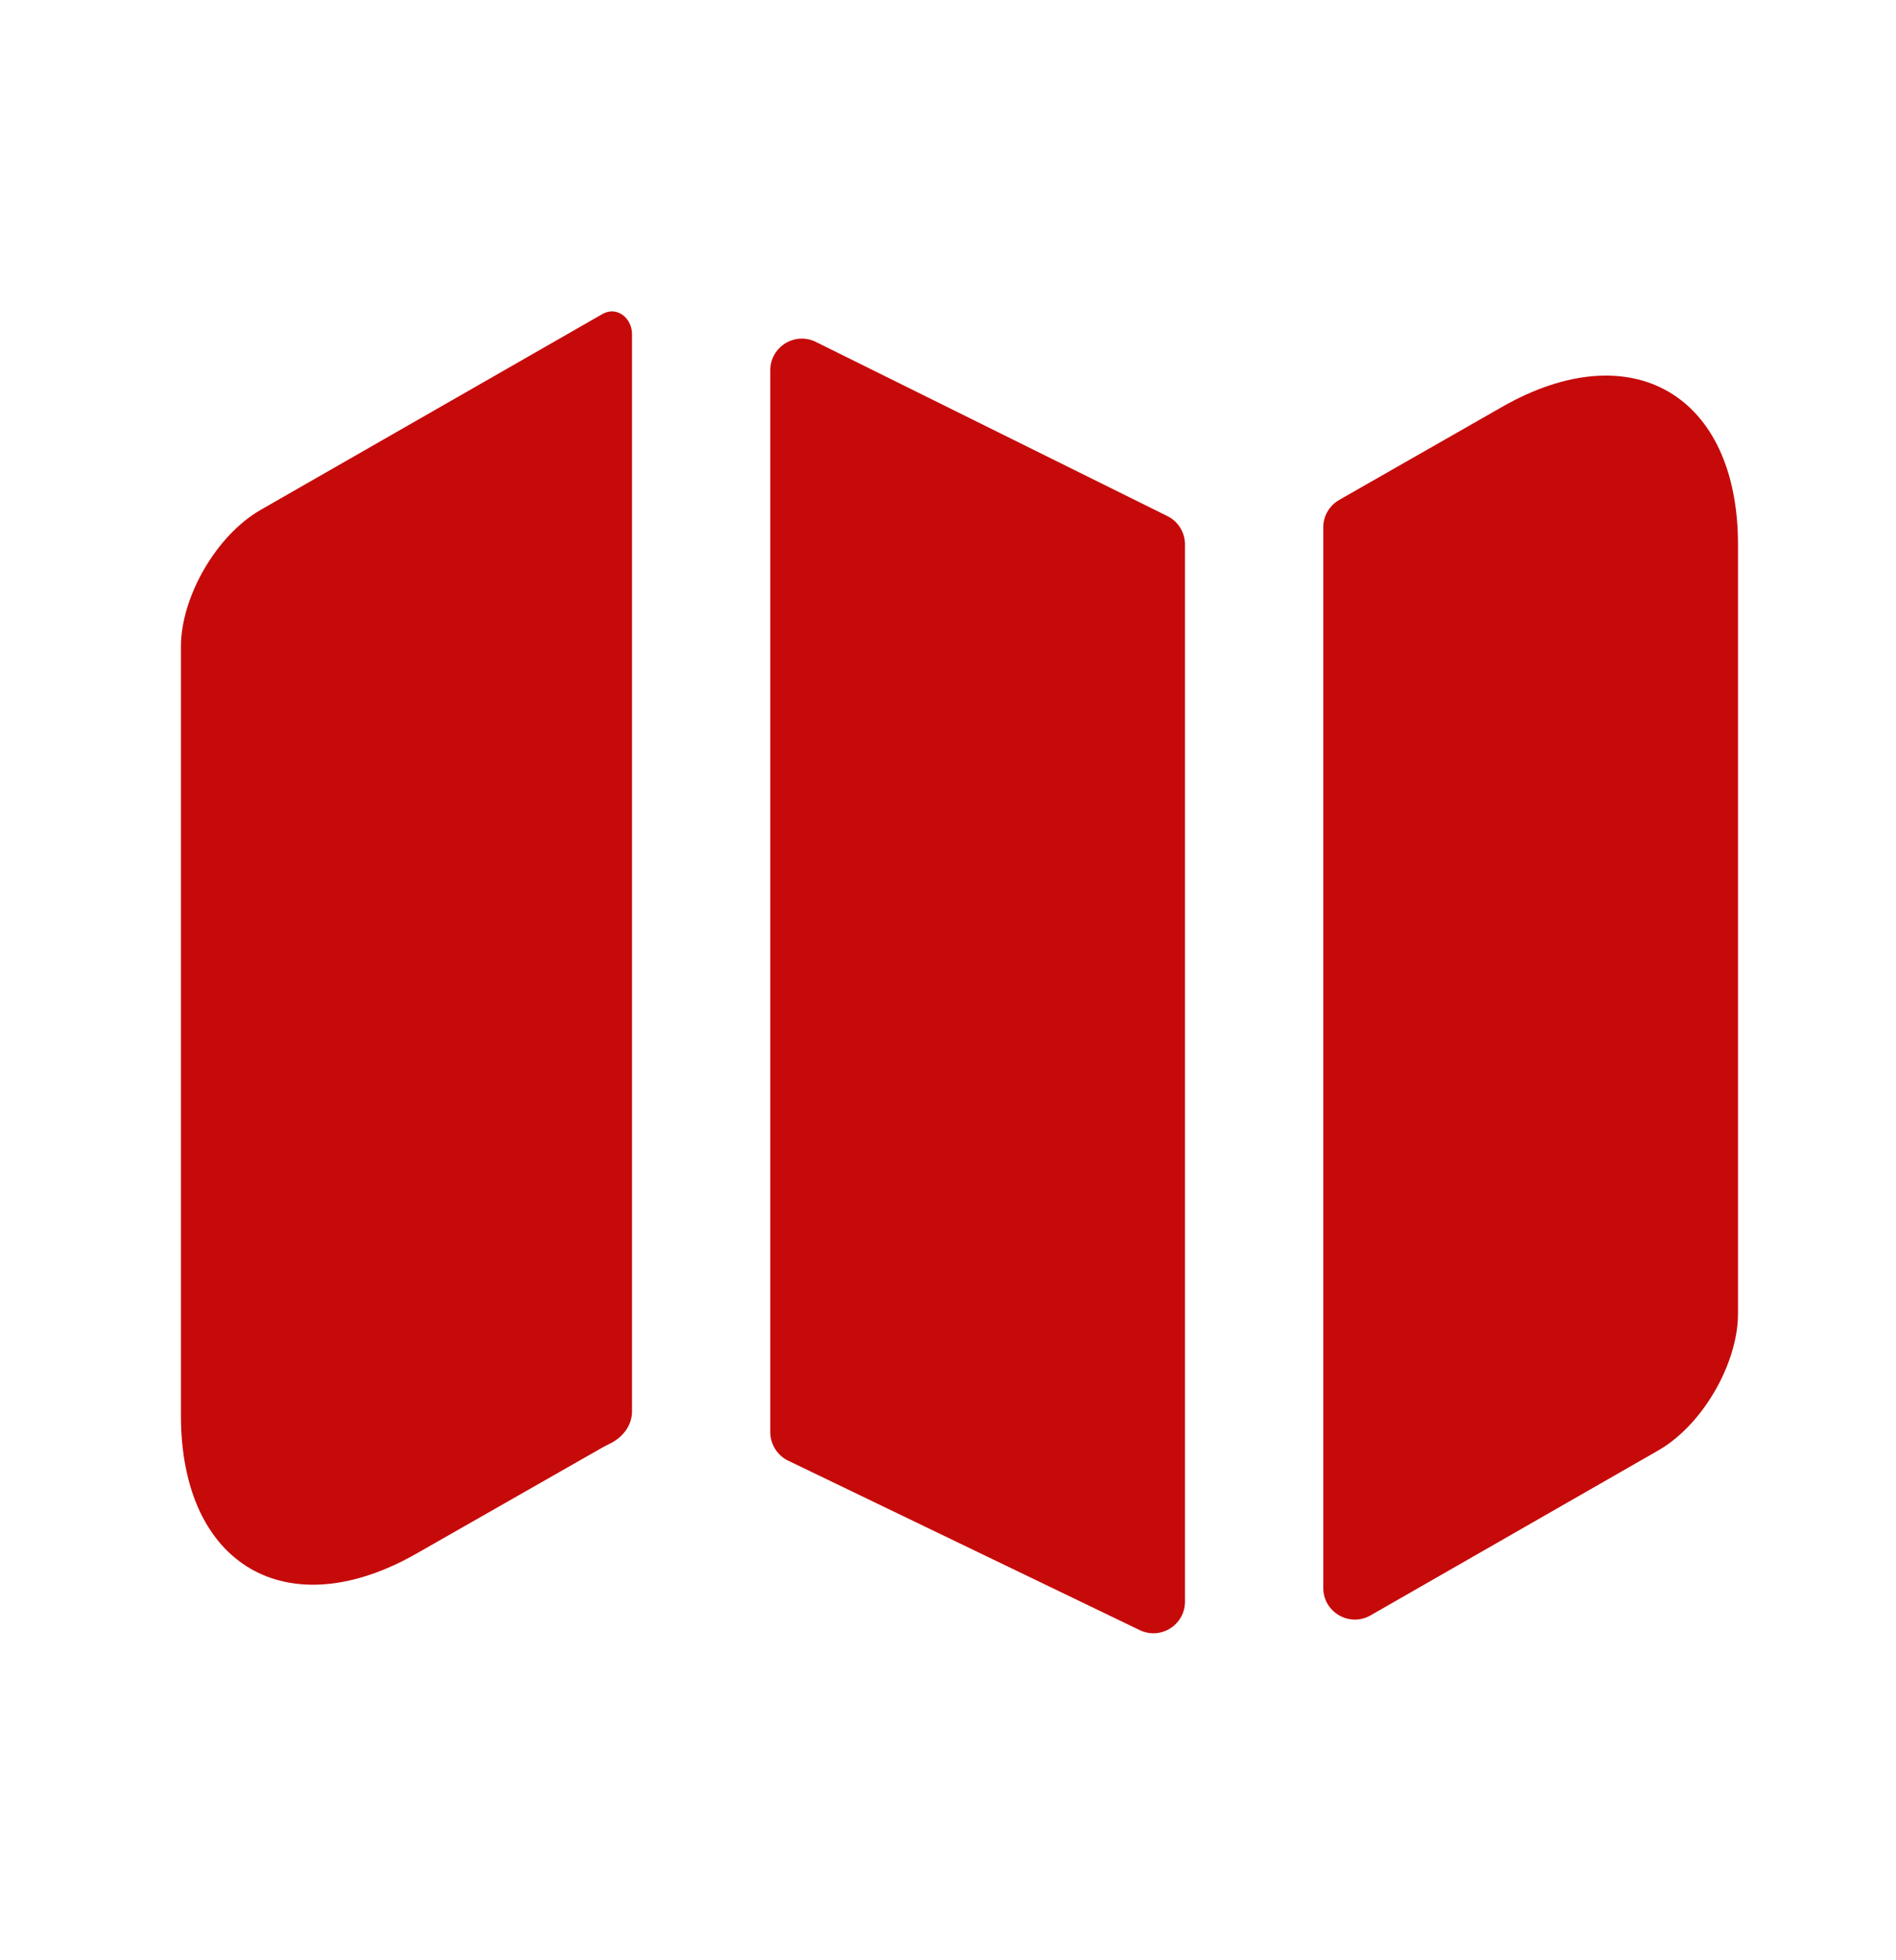
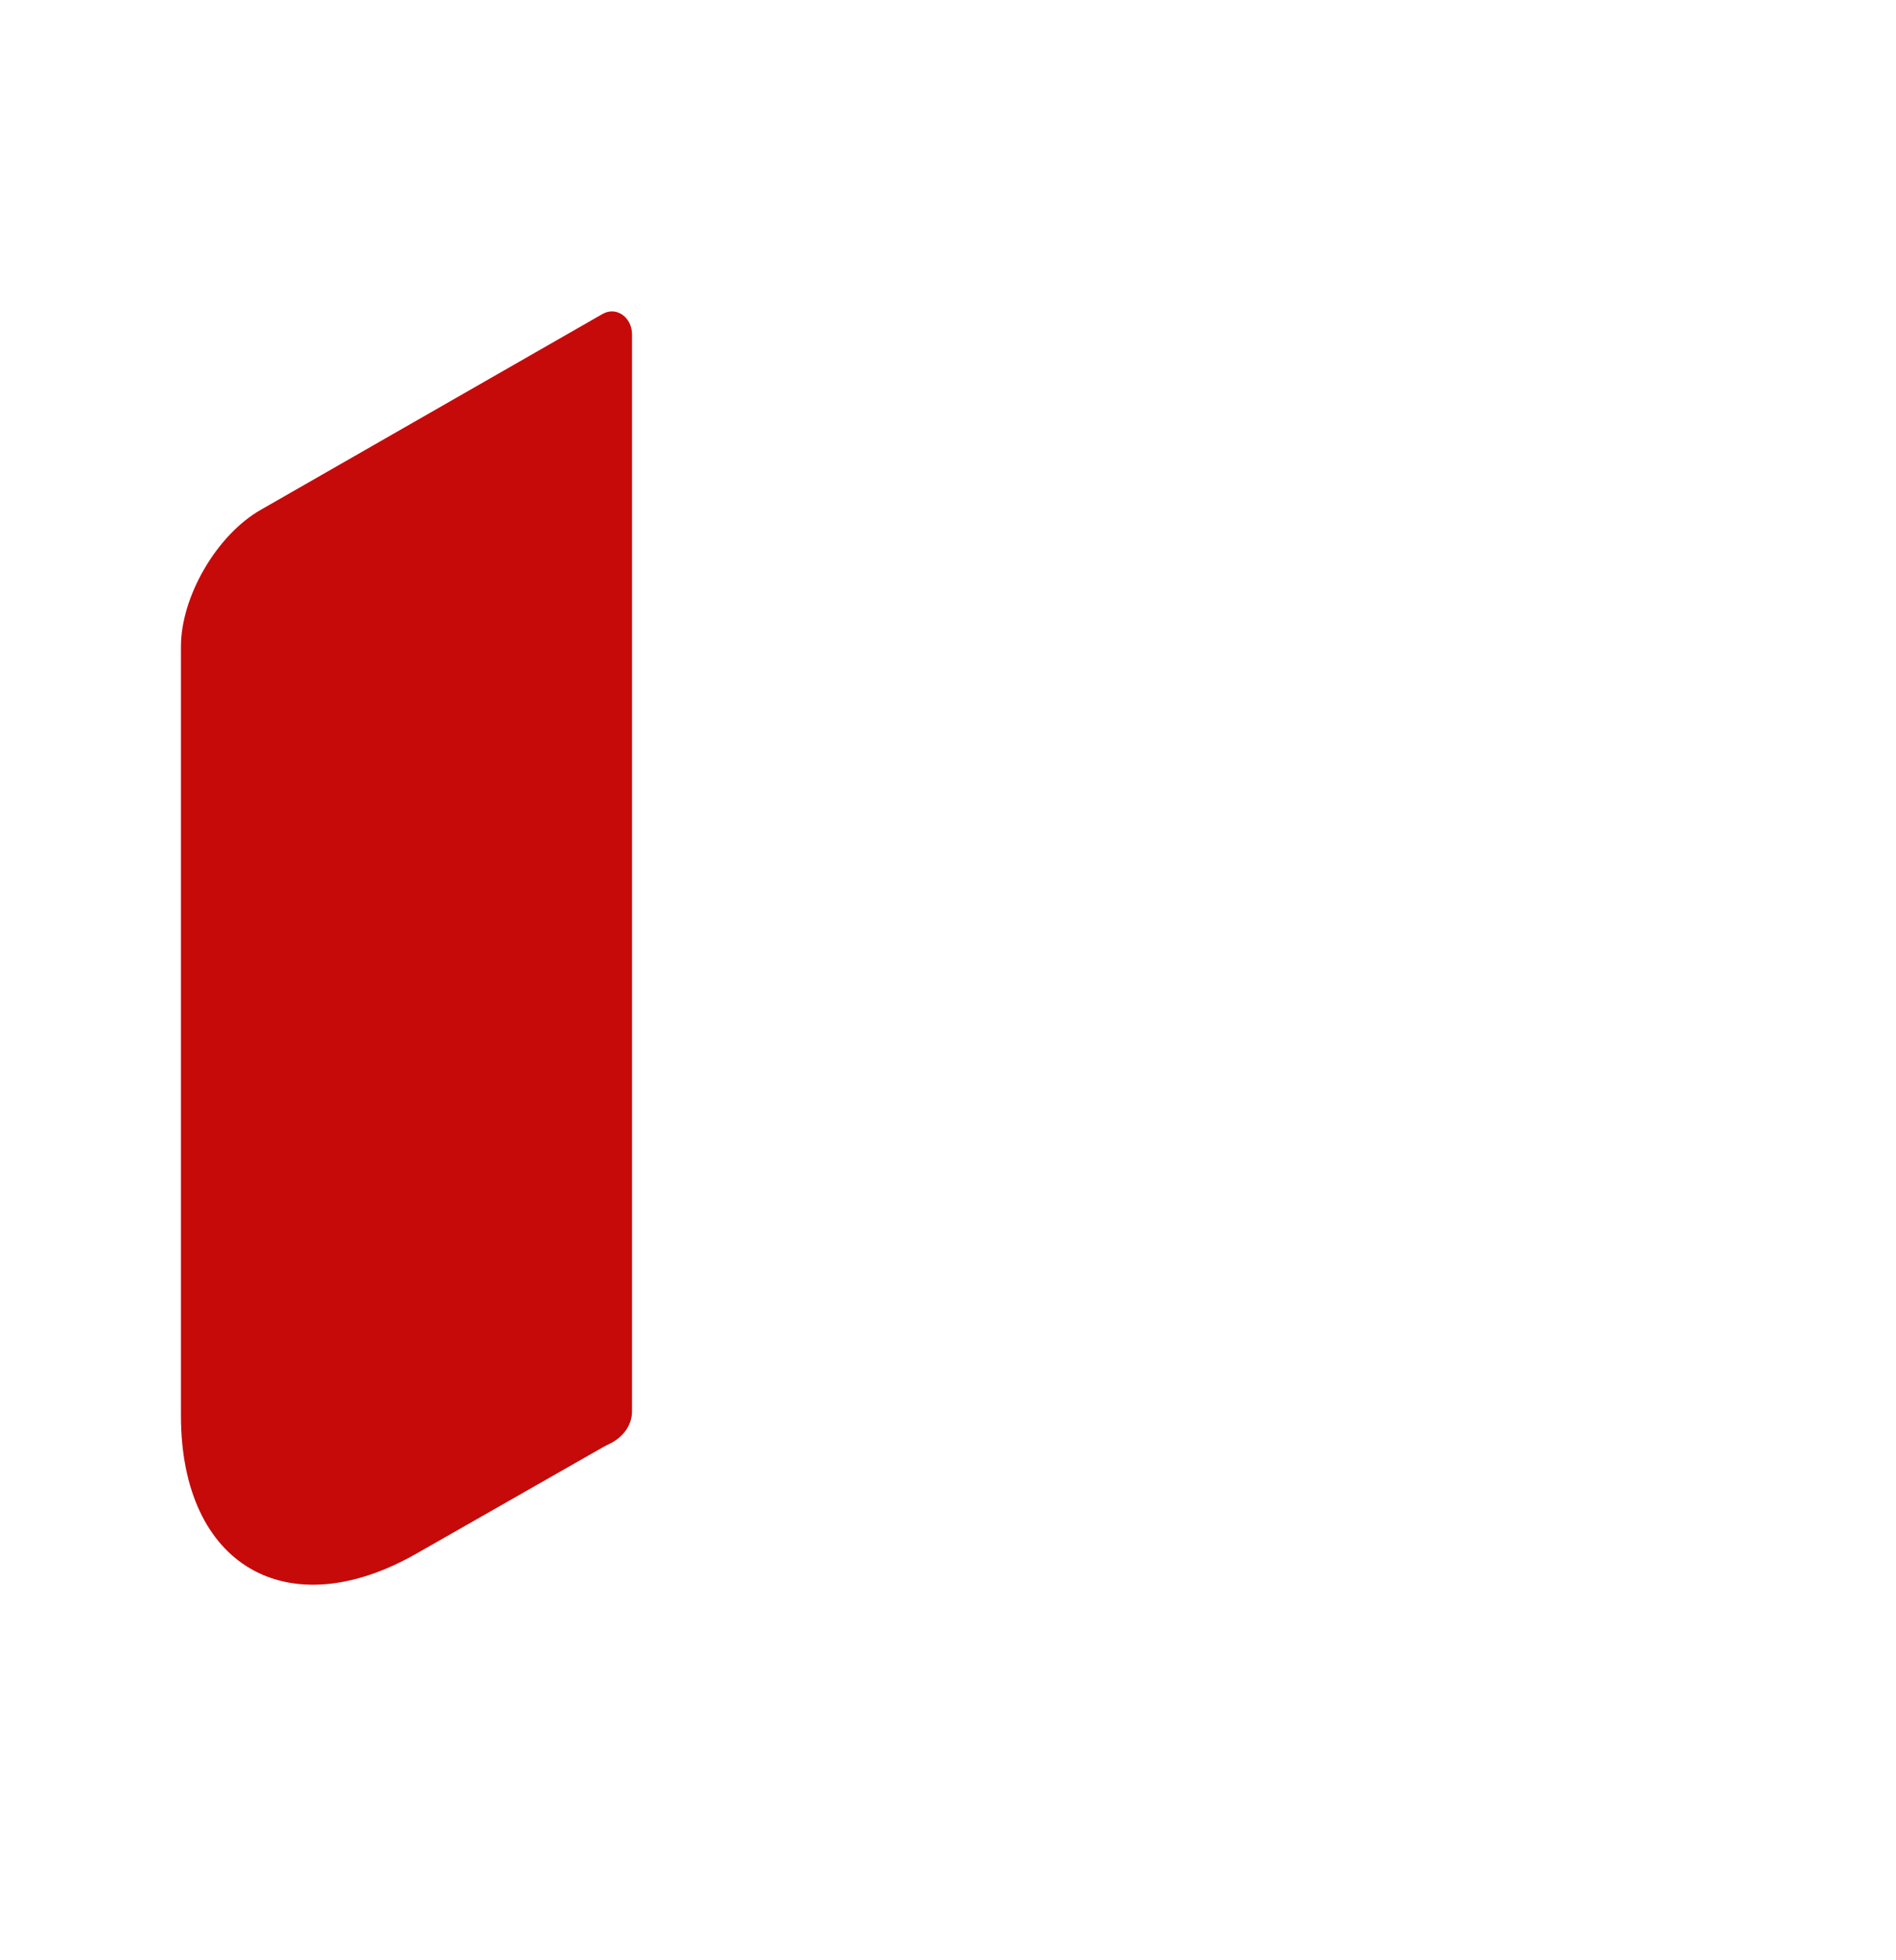
<svg xmlns="http://www.w3.org/2000/svg" width="30" height="31" viewBox="0 0 30 31" fill="none">
  <path d="M9.538 4.963C9.762 4.84 10 5.028 10 5.284V22.323C10 22.546 9.849 22.736 9.647 22.832C9.61 22.85 9.573 22.868 9.538 22.888L6.6 24.563C4.55 25.738 2.863 24.763 2.863 22.388V10.225C2.863 9.438 3.425 8.463 4.125 8.063L9.538 4.963Z" fill="#C60A0A" />
-   <path d="M18.472 8.162C18.642 8.246 18.75 8.42 18.75 8.61V25.328C18.75 25.697 18.365 25.939 18.033 25.779L12.47 23.099C12.297 23.015 12.188 22.84 12.188 22.648V5.855C12.188 5.485 12.577 5.243 12.909 5.407L18.472 8.162Z" fill="#C60A0A" />
-   <path d="M27.5 8.613V20.775C27.5 21.563 26.938 22.538 26.238 22.938L21.686 25.546C21.353 25.737 20.938 25.496 20.938 25.112V8.34C20.938 8.161 21.034 7.995 21.19 7.906L23.762 6.438C25.812 5.263 27.5 6.238 27.5 8.613Z" fill="#C60A0A" />
</svg>